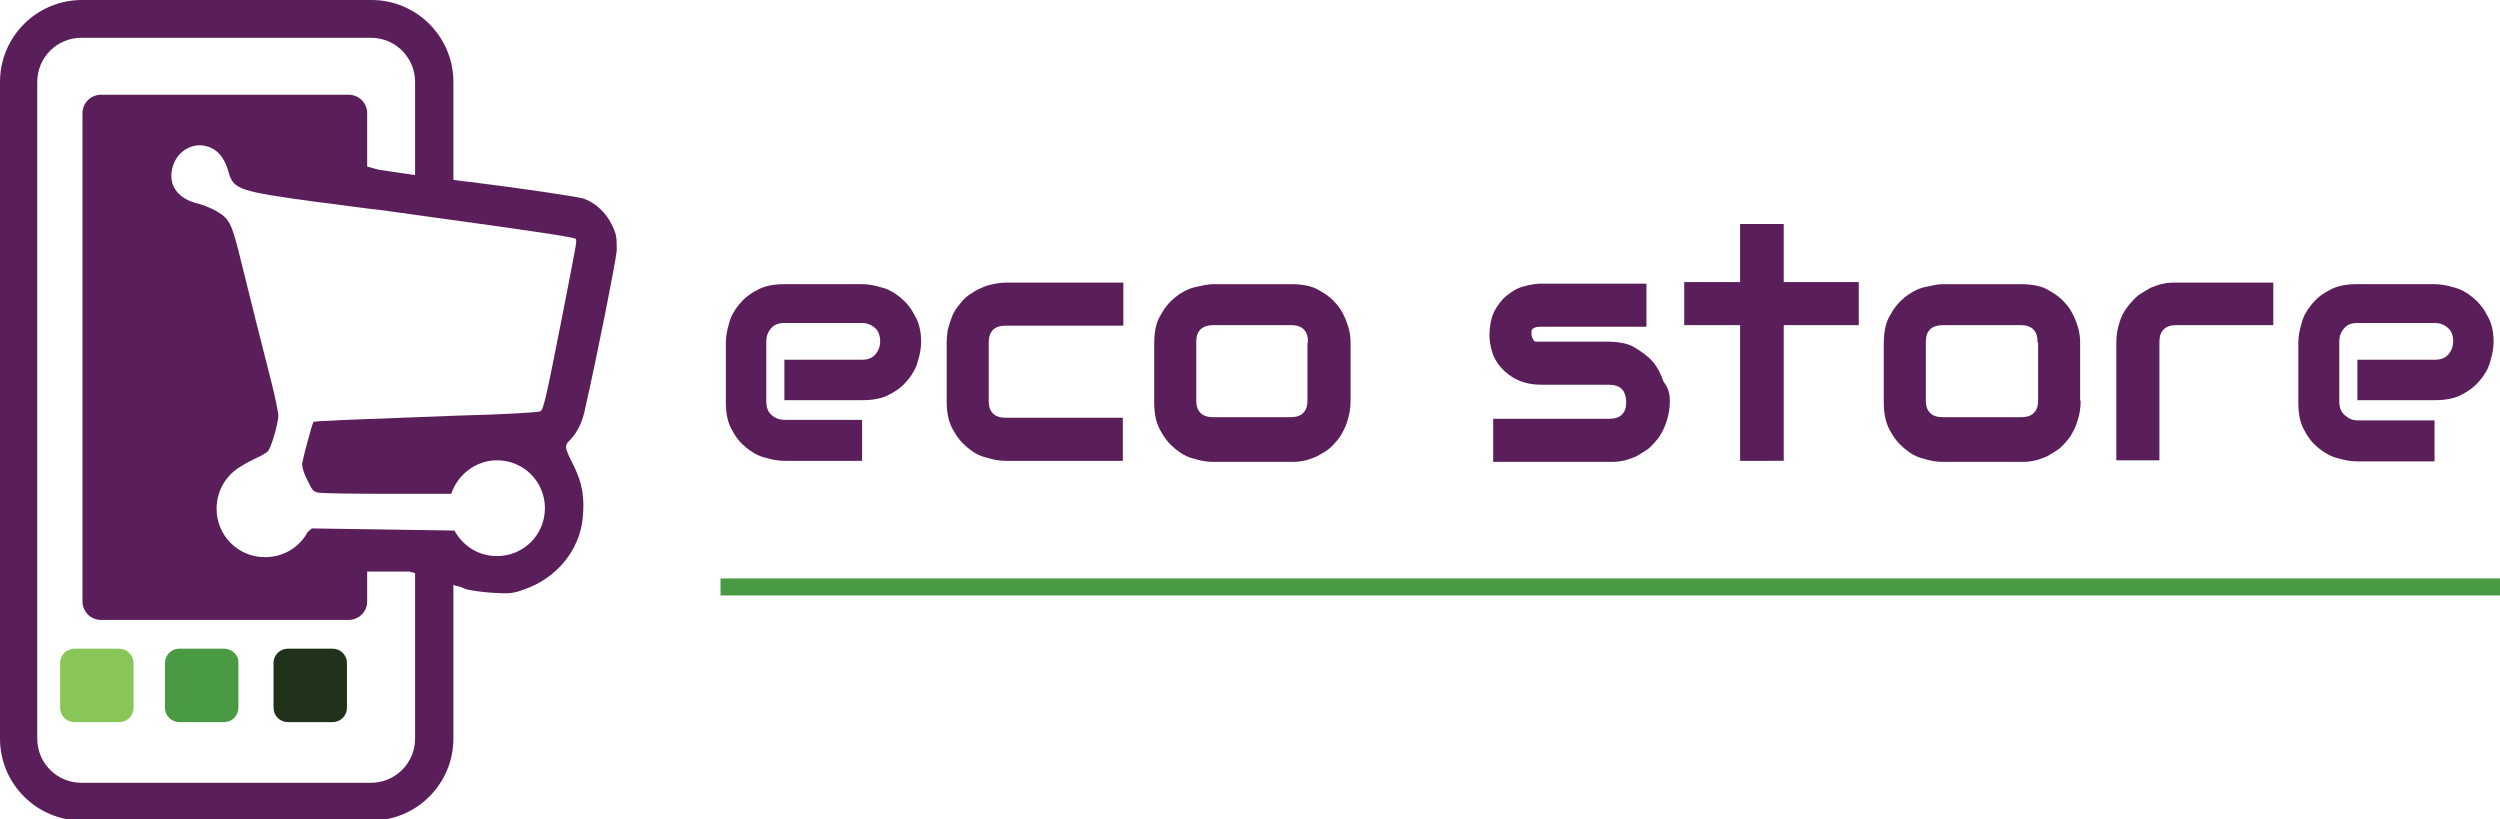
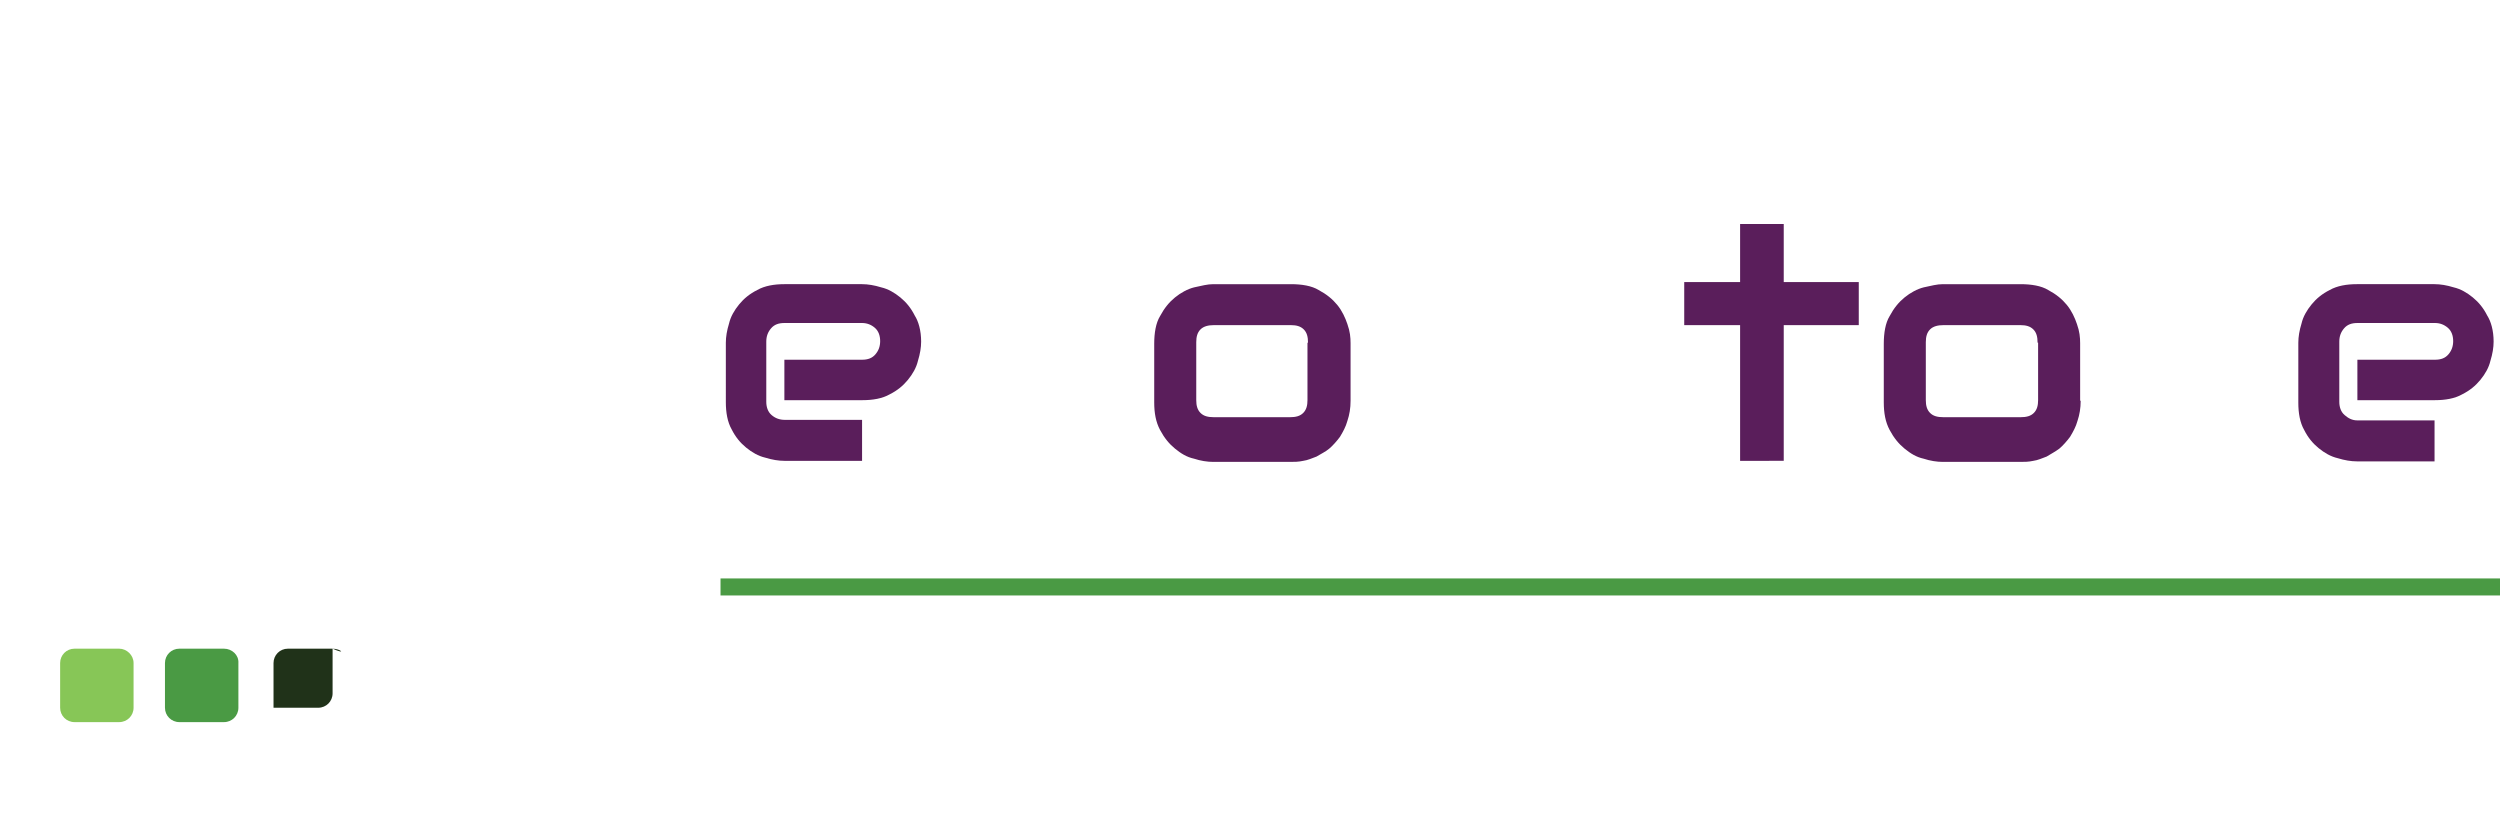
<svg xmlns="http://www.w3.org/2000/svg" version="1.1" id="Layer_1" x="0px" y="0px" viewBox="0 0 469.8 154" style="enable-background:new 0 0 469.8 154;" xml:space="preserve">
  <style type="text/css"> .st0{fill:#4A9A44;} .st1{fill:#5A1E5B;} .st2{fill:#203219;} .st3{fill:#87C657;} </style>
  <g>
    <rect x="135.4" y="108.7" class="st0" width="334.4" height="3.2" />
    <g>
      <path class="st1" d="M173.1,64.2c0,1.1-0.2,2.3-0.6,3.6c-0.3,1.3-1,2.5-1.9,3.6c-0.9,1.1-2,2-3.4,2.7c-1.4,0.8-3.2,1.1-5.1,1.1 h-14.7v-7.6h14.6c1.1,0,1.9-0.3,2.5-1c0.6-0.7,0.9-1.5,0.9-2.5c0-1-0.3-1.9-1-2.5c-0.7-0.6-1.5-0.9-2.4-0.9h-14.6 c-1.1,0-1.9,0.3-2.5,1c-0.6,0.7-0.9,1.5-0.9,2.5v11.3c0,1,0.3,1.9,1,2.5s1.5,0.9,2.5,0.9h14.5v7.7h-14.6c-1.1,0-2.3-0.2-3.6-0.6 c-1.3-0.3-2.5-1-3.6-1.9c-1.1-0.9-2-2-2.7-3.4c-0.8-1.4-1.1-3.2-1.1-5.1V64.4c0-1.1,0.2-2.3,0.6-3.6c0.3-1.3,1-2.5,1.9-3.6 c0.9-1.1,2-2,3.4-2.7c1.4-0.8,3.2-1.1,5.1-1.1h14.6c1.1,0,2.3,0.2,3.6,0.6c1.3,0.3,2.5,1,3.6,1.9c1.1,0.9,2,2,2.7,3.4 C172.6,60.4,173.1,62.1,173.1,64.2z" />
-       <path class="st1" d="M211,86.6h-22c-1.1,0-2.4-0.2-3.6-0.6c-1.4-0.3-2.5-1-3.6-1.9c-1.1-0.9-2-2-2.8-3.5c-0.8-1.5-1.1-3.2-1.1-5.2 V64.4c0-0.8,0.1-1.6,0.2-2.4c0.2-0.8,0.5-1.7,0.8-2.5c0.3-0.8,0.8-1.6,1.5-2.4c0.6-0.8,1.3-1.5,2.2-2c0.8-0.6,1.8-1,2.8-1.4 c1.1-0.3,2.4-0.6,3.8-0.6h21.9v8.1H189c-1,0-1.8,0.2-2.4,0.8c-0.6,0.6-0.8,1.4-0.8,2.5v10.8c0,1,0.2,1.8,0.8,2.4 c0.6,0.6,1.4,0.8,2.5,0.8H211L211,86.6L211,86.6z" />
      <path class="st1" d="M253.8,75.3c0,1.4-0.2,2.6-0.6,3.8c-0.3,1.1-0.8,2-1.4,3c-0.6,0.8-1.3,1.6-2,2.2s-1.6,1-2.4,1.5 c-0.8,0.3-1.7,0.7-2.5,0.8c-0.9,0.2-1.7,0.2-2.4,0.2H228c-1.1,0-2.4-0.2-3.6-0.6c-1.4-0.3-2.5-1-3.6-1.9c-1.1-0.9-2-2-2.8-3.5 c-0.8-1.5-1.1-3.2-1.1-5.2v-11c0-2,0.3-3.9,1.1-5.2c0.8-1.5,1.7-2.6,2.8-3.5c1.1-0.9,2.4-1.6,3.6-1.9c1.4-0.3,2.5-0.6,3.6-0.6 h14.6c2,0,3.9,0.3,5.2,1.1c1.5,0.8,2.6,1.7,3.5,2.8c0.9,1.1,1.5,2.4,1.9,3.6c0.5,1.4,0.6,2.5,0.6,3.6L253.8,75.3L253.8,75.3z M245.8,64.4c0-1.1-0.2-1.9-0.8-2.5s-1.4-0.8-2.4-0.8h-14.5c-1,0-1.9,0.2-2.5,0.8c-0.6,0.6-0.8,1.4-0.8,2.4v10.9 c0,1,0.2,1.8,0.8,2.4c0.6,0.6,1.4,0.8,2.5,0.8h14.3c1.1,0,1.9-0.2,2.5-0.8s0.8-1.4,0.8-2.4V64.4z" />
-       <path class="st1" d="M313.8,75.3c0,1.4-0.2,2.6-0.6,3.8c-0.3,1.1-0.8,2-1.4,3c-0.6,0.8-1.3,1.6-2,2.2c-0.8,0.6-1.6,1-2.4,1.5 c-0.8,0.3-1.7,0.7-2.5,0.8c-0.9,0.2-1.7,0.2-2.4,0.2h-21.9v-8.1h21.7c1.1,0,1.9-0.2,2.5-0.8s0.8-1.4,0.8-2.4 c-0.1-2.2-1.1-3.2-3.3-3.2h-12.5c-1.8,0-3.3-0.3-4.6-0.9c-1.3-0.6-2.3-1.4-3.1-2.3c-0.8-0.9-1.4-1.9-1.7-3c-0.3-1-0.5-2-0.5-3 c0-1.8,0.3-3.3,0.9-4.6c0.7-1.3,1.5-2.3,2.4-3c1-0.8,2-1.4,3.2-1.7c1.1-0.3,2.2-0.5,3.2-0.5h19.8v8.1h-19.8c-0.5,0-0.7,0-1,0.1 c-0.2,0.1-0.5,0.2-0.6,0.3c-0.1,0.1-0.2,0.3-0.2,0.5c0,0.2,0,0.3,0,0.5c0,0.3,0.1,0.6,0.2,0.8c0.1,0.2,0.2,0.3,0.3,0.5 c0.1,0.1,0.3,0.1,0.6,0.1s0.3,0,0.6,0h12.5c2,0,3.9,0.3,5.2,1.1s2.6,1.7,3.5,2.8c0.9,1.1,1.5,2.4,1.9,3.6 C313.6,73,313.8,74.2,313.8,75.3z" />
      <path class="st1" d="M349.3,61.1h-14.1v25.5H327V61.1h-10.5V53H327V42.1h8.2V53h14.1V61.1z" />
      <path class="st1" d="M391,75.3c0,1.4-0.2,2.6-0.6,3.8c-0.3,1.1-0.8,2-1.4,3c-0.6,0.8-1.3,1.6-2,2.2c-0.8,0.6-1.6,1-2.4,1.5 c-0.8,0.3-1.7,0.7-2.5,0.8c-0.9,0.2-1.7,0.2-2.4,0.2h-14.6c-1.1,0-2.4-0.2-3.6-0.6c-1.4-0.3-2.5-1-3.6-1.9c-1.1-0.9-2-2-2.8-3.5 c-0.8-1.5-1.1-3.2-1.1-5.2v-11c0-2,0.3-3.9,1.1-5.2c0.8-1.5,1.7-2.6,2.8-3.5c1.1-0.9,2.4-1.6,3.6-1.9c1.4-0.3,2.5-0.6,3.6-0.6 h14.6c2,0,3.9,0.3,5.2,1.1c1.5,0.8,2.6,1.7,3.5,2.8c0.9,1.1,1.5,2.4,1.9,3.6c0.5,1.4,0.6,2.5,0.6,3.6V75.3z M382.9,64.4 c0-1.1-0.2-1.9-0.8-2.5c-0.6-0.6-1.4-0.8-2.4-0.8h-14.5c-1,0-1.9,0.2-2.5,0.8s-0.8,1.4-0.8,2.4v10.9c0,1,0.2,1.8,0.8,2.4 s1.4,0.8,2.5,0.8h14.5c1.1,0,1.9-0.2,2.5-0.8c0.6-0.6,0.8-1.4,0.8-2.4V64.4H382.9z" />
-       <path class="st1" d="M427.2,61.1h-18.1c-1.1,0-1.9,0.2-2.5,0.8s-0.8,1.4-0.8,2.4v22.2h-8.1V64.4c0-1.4,0.2-2.6,0.6-3.8 c0.3-1.1,0.8-2,1.4-2.8c0.6-0.8,1.3-1.6,2-2.2c0.8-0.6,1.6-1,2.4-1.5c0.8-0.3,1.7-0.7,2.5-0.8c0.9-0.2,1.7-0.2,2.4-0.2h18.2V61.1z " />
      <path class="st1" d="M468.6,64.2c0,1.1-0.2,2.3-0.6,3.6c-0.3,1.3-1,2.5-1.9,3.6c-0.9,1.1-2,2-3.4,2.7c-1.4,0.8-3.2,1.1-5.1,1.1 h-14.6v-7.6h14.6c1.1,0,1.9-0.3,2.5-1c0.6-0.7,0.9-1.5,0.9-2.5c0-1-0.3-1.9-1-2.5c-0.7-0.6-1.5-0.9-2.4-0.9h-14.6 c-1.1,0-1.9,0.3-2.5,1c-0.6,0.7-0.9,1.5-0.9,2.5v11.3c0,1,0.3,1.9,1,2.5S442,79,443,79h14.5v7.7h-14.6c-1.1,0-2.3-0.2-3.6-0.6 c-1.3-0.3-2.5-1-3.6-1.9c-1.1-0.9-2-2-2.7-3.4c-0.8-1.4-1.1-3.2-1.1-5.1V64.4c0-1.1,0.2-2.3,0.6-3.6c0.3-1.3,1-2.5,1.9-3.6 c0.9-1.1,2-2,3.4-2.7c1.4-0.8,3.2-1.1,5.1-1.1h14.6c1.1,0,2.3,0.2,3.6,0.6c1.3,0.3,2.5,1,3.6,1.9c1.1,0.9,2,2,2.7,3.4 C468.1,60.4,468.6,62.1,468.6,64.2z" />
    </g>
  </g>
  <g>
-     <path class="st2" d="M62.5,121.9h-8.4c-1.5,0-2.7,1.2-2.7,2.7v8.4c0,1.5,1.2,2.7,2.7,2.7h8.4c1.5,0,2.7-1.2,2.7-2.7v-8.4 C65.2,123.1,64,121.9,62.5,121.9z" />
+     <path class="st2" d="M62.5,121.9h-8.4c-1.5,0-2.7,1.2-2.7,2.7v8.4h8.4c1.5,0,2.7-1.2,2.7-2.7v-8.4 C65.2,123.1,64,121.9,62.5,121.9z" />
    <path class="st0" d="M42.1,121.9h-8.4c-1.5,0-2.7,1.2-2.7,2.7v8.4c0,1.5,1.2,2.7,2.7,2.7h8.4c1.5,0,2.7-1.2,2.7-2.7v-8.4 C44.9,123.1,43.6,121.9,42.1,121.9z" />
    <path class="st3" d="M22.4,121.9H14c-1.5,0-2.7,1.2-2.7,2.7v8.4c0,1.5,1.2,2.7,2.7,2.7h8.4c1.5,0,2.7-1.2,2.7-2.7v-8.4 C25.1,123.1,23.8,121.9,22.4,121.9z" />
-     <path class="st1" d="M115.1,42.5c-1.1-2.5-3.3-4.5-5.5-5.2c-1.4-0.4-11.6-1.9-21.2-3.1c-0.7-0.1-1.3-0.1-1.7-0.2l-1.5-0.2V15.4 C85.2,6.9,78.3,0,69.8,0H15.4C6.9,0,0,6.9,0,15.4v123.4c0,8.5,6.9,15.4,15.4,15.4h54.4c8.5,0,15.4-6.9,15.4-15.4v-28.9l0.5,0.2 c0.2,0,1,0.2,1.8,0.6c0.7,0.2,3.1,0.6,5.1,0.7c3.2,0.2,3.9,0.1,5.8-0.6c6.2-2.1,10.5-7.4,11.1-13.4c0.4-3.9-0.1-6.6-1.6-9.7 c-1.9-3.8-1.9-3.9-0.7-5.1c1.3-1.4,2.3-3.3,2.8-6c2.3-10.1,5.7-27.4,5.9-29.5C115.9,44.7,115.9,44.2,115.1,42.5z M78,138.8 c0,4.6-3.7,8.3-8.3,8.3H15.3c-4.6,0-8.3-3.7-8.3-8.3V15.4c0-4.6,3.7-8.3,8.3-8.3h54.4c4.6,0,8.3,3.7,8.3,8.3v17.5l-4.8-0.7 c-0.9-0.2-1.8-0.2-2.4-0.4L69,31.3v-10c0-1.9-1.5-3.5-3.5-3.5H19c-1.9,0-3.5,1.5-3.5,3.5v91.7c0,1.9,1.5,3.5,3.5,3.5h46.5 c1.9,0,3.5-1.5,3.5-3.5v-5.6h3.7h4.2l1.1,0.3L78,138.8L78,138.8z M105.6,59.7c-3.2,16.3-3.5,17.3-4.1,17.6 c-0.3,0.2-7.2,0.6-15.4,0.8c-21.3,0.8-27.1,1-27.2,1.2c-0.2,0.2-1.9,6.5-2.1,7.7c-0.1,0.5,0.2,1.8,0.9,3.1c1,2.1,1.1,2.3,2.3,2.5 c0.6,0.1,6.6,0.2,13.1,0.2h11.7c1.2-3.6,4.6-6.3,8.6-6.3c5,0,9,4,9,9s-4,9-9,9c-3.5,0-6.4-1.9-8-4.8l-13.2-0.2l-13.6-0.2l-0.8,0.7 c-1.5,2.8-4.5,4.7-8,4.7c-5.1,0-9.1-4.1-9.1-9.1c0-3.5,1.9-6.5,4.8-8.1c0.6-0.4,1.4-0.8,2.2-1.2c1.3-0.6,2.6-1.3,2.7-1.6 c0.6-0.7,1.9-5.2,1.9-6.6c0-0.7-0.6-3.4-1.2-5.9c-1.9-7.4-4.3-17-5.7-22.7c-1.8-7.4-2.2-8.3-4.5-9.7c-1-0.6-2.7-1.3-3.5-1.5 c-3.3-0.7-5.2-2.7-5.2-5.2c0-4.3,4.1-7.1,7.7-5.2c1.4,0.7,2.5,2.3,3.1,4.6c0.9,3.1,2.2,3.5,16.2,5.4c5,0.6,10.3,1.4,11.8,1.5 c1.4,0.2,6,0.8,10.1,1.4c19,2.6,27,3.8,27.1,4.1C108.4,45.5,108.5,44.8,105.6,59.7z" />
  </g>
</svg>